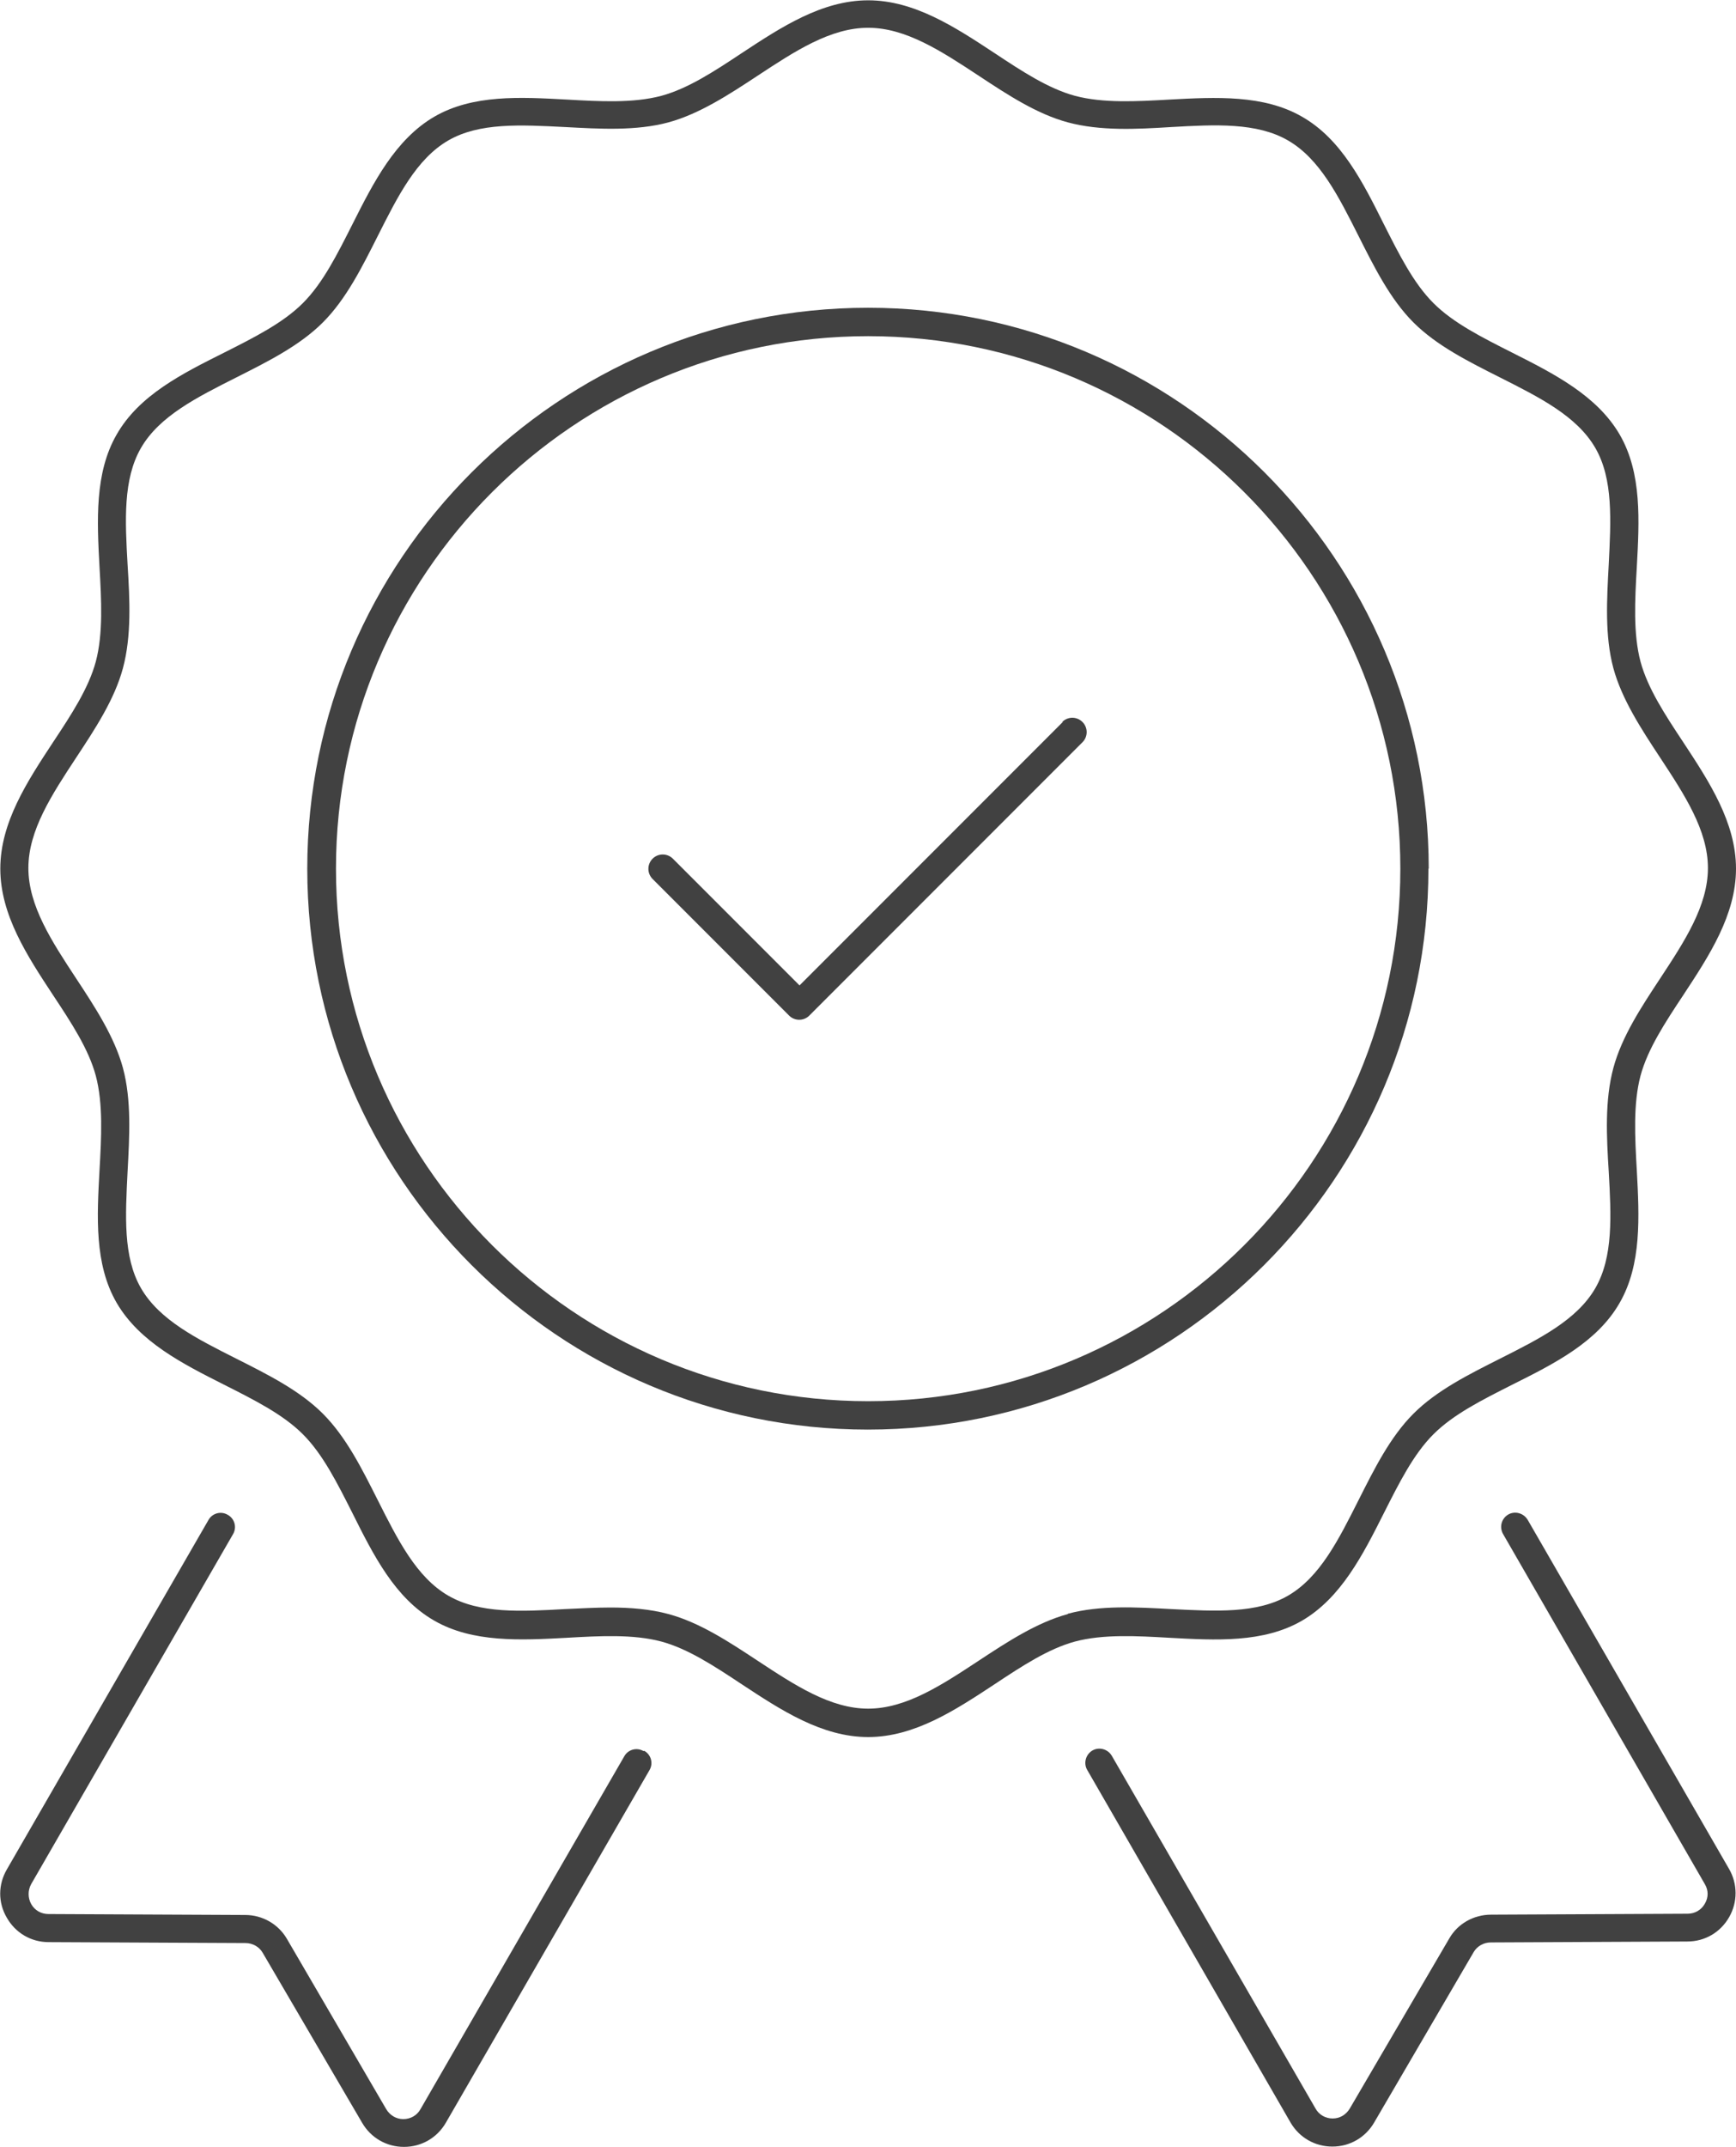
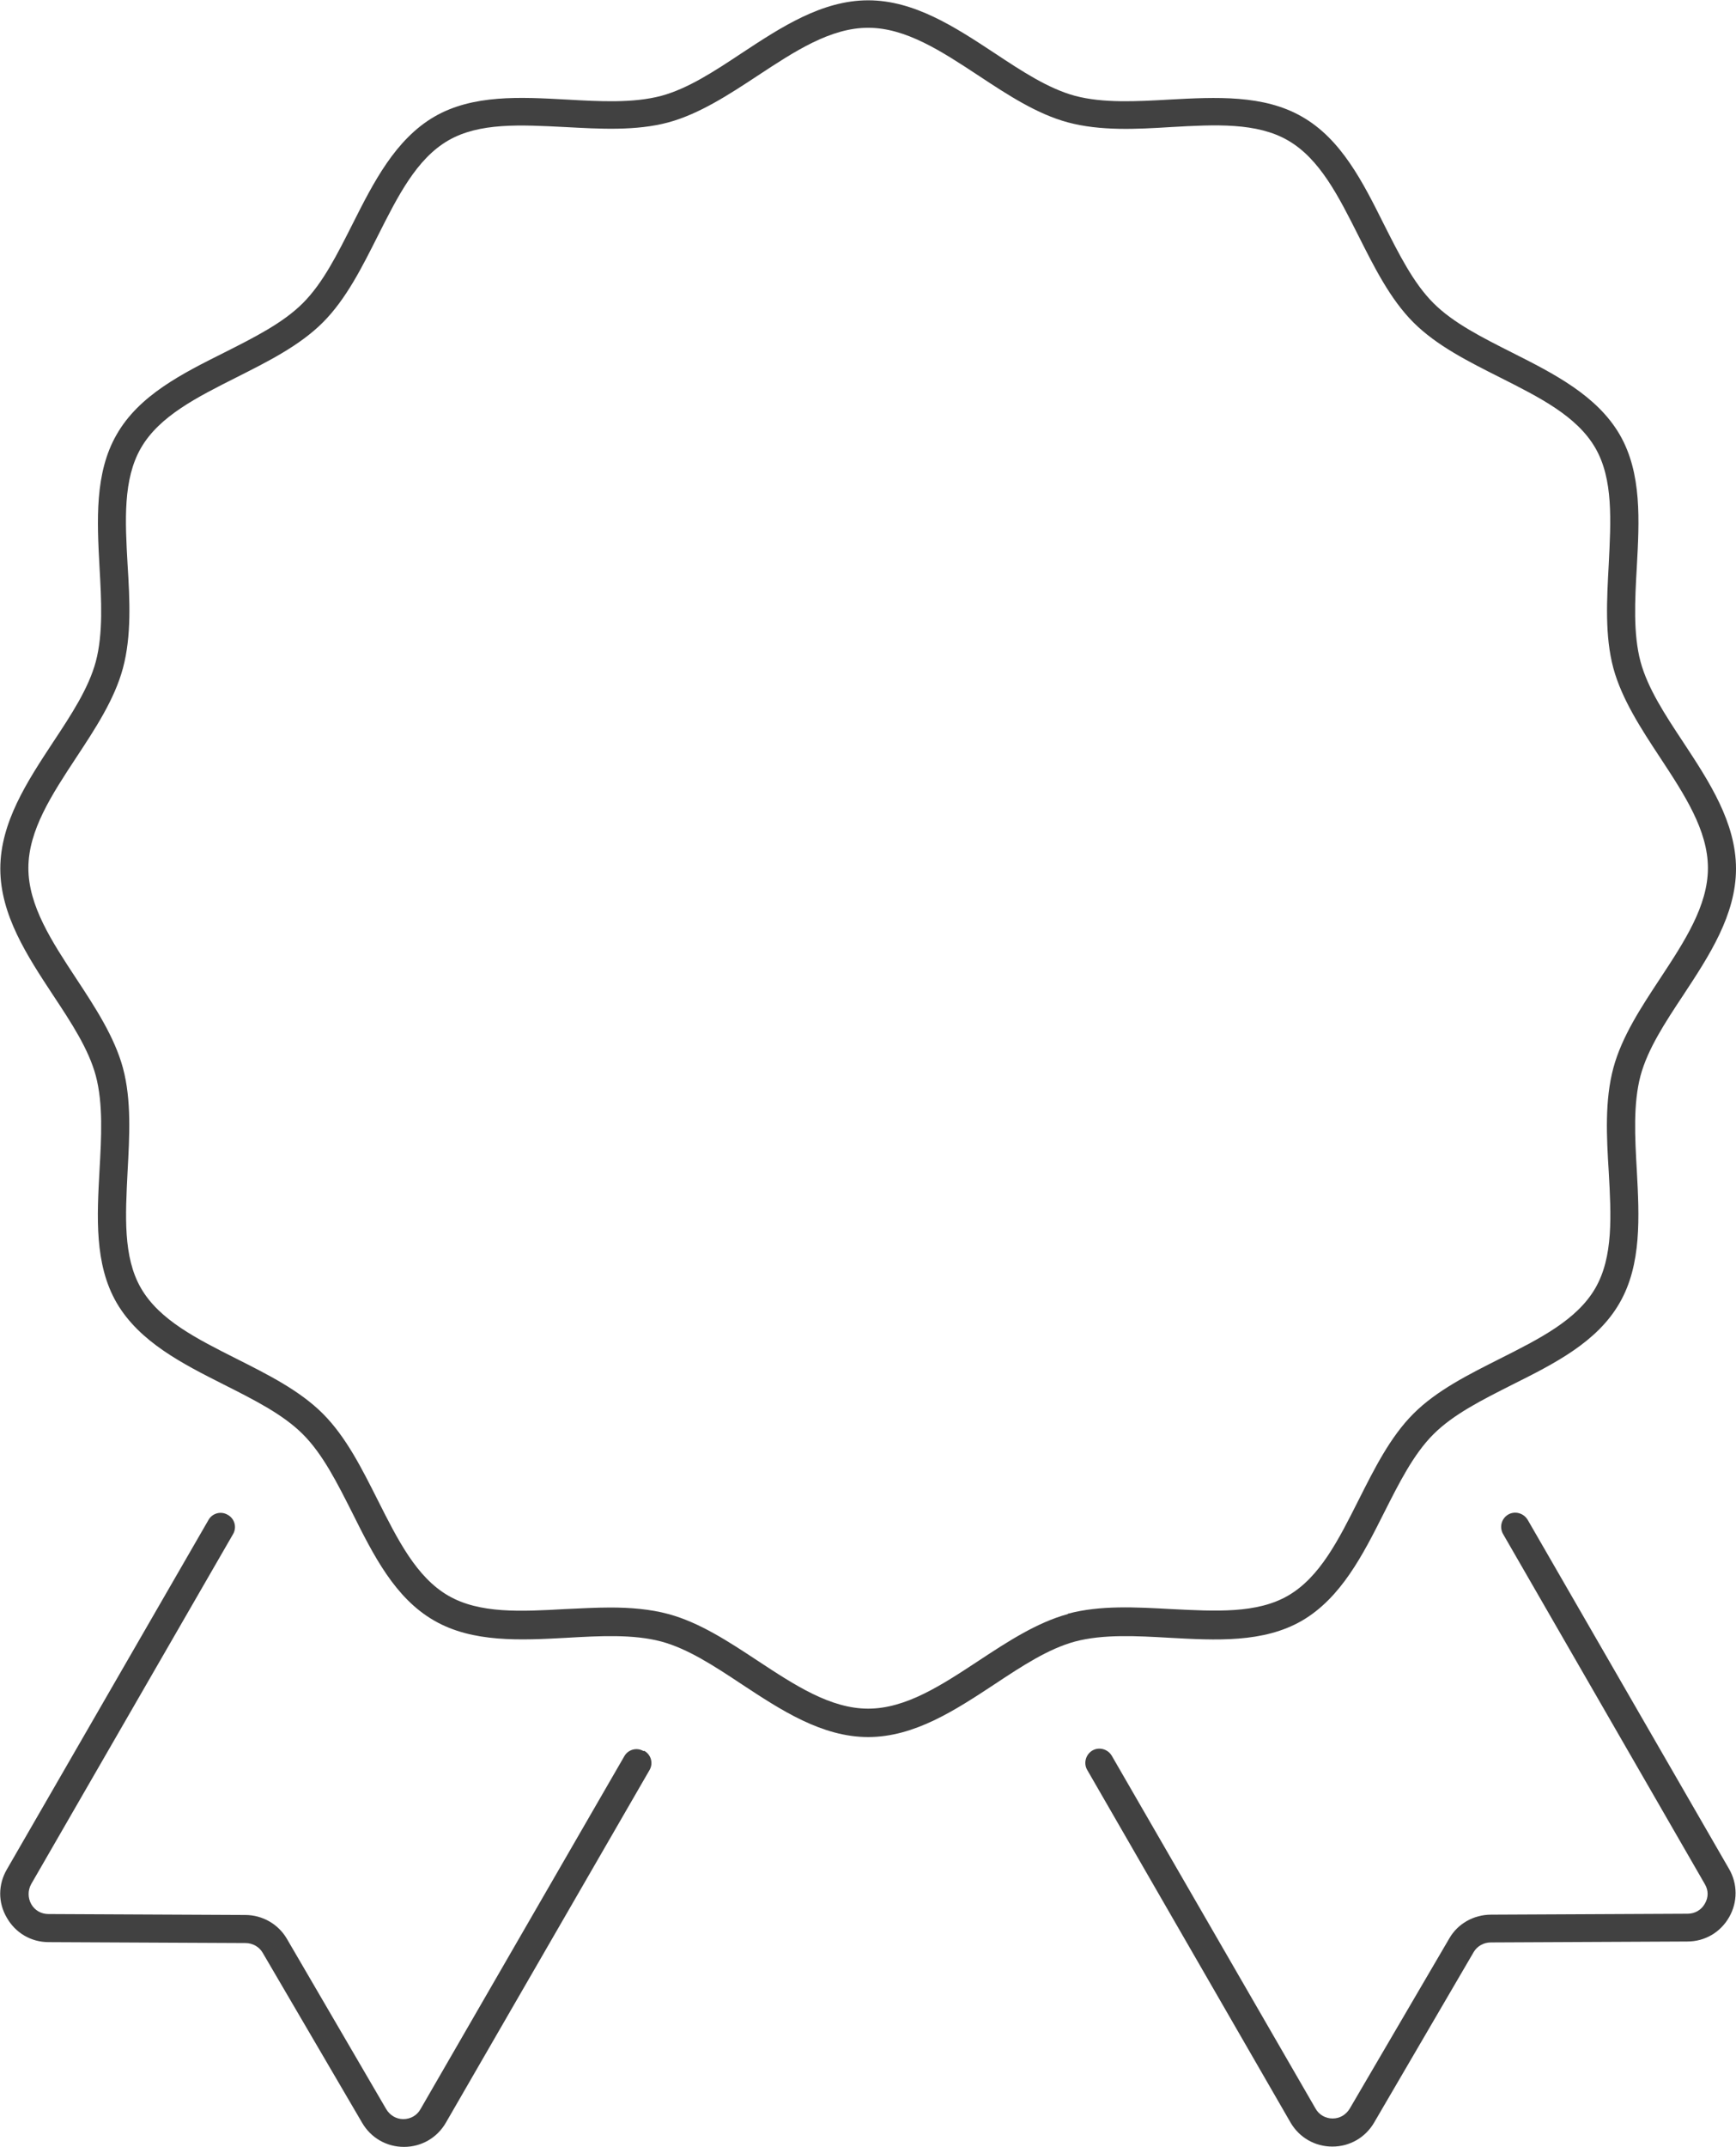
<svg xmlns="http://www.w3.org/2000/svg" id="Layer_1" viewBox="0 0 55.65 68.79">
  <defs>
    <style>.cls-1{fill:#414141;}</style>
  </defs>
  <path class="cls-1" d="M37.49,52.47c1.48.08,3.01.17,4.25-.55,1.25-.73,1.95-2.11,2.62-3.44.49-.97.95-1.89,1.59-2.53.64-.64,1.56-1.1,2.53-1.59,1.34-.67,2.72-1.36,3.44-2.62.71-1.23.63-2.76.55-4.25-.06-1.05-.12-2.13.12-3.03.23-.85.78-1.69,1.37-2.58.83-1.26,1.69-2.57,1.69-4.05s-.86-2.79-1.69-4.05c-.59-.89-1.14-1.73-1.37-2.58-.24-.9-.18-1.98-.12-3.03.08-1.48.17-3.01-.55-4.25-.73-1.25-2.11-1.95-3.44-2.62-.97-.49-1.89-.95-2.53-1.59-.64-.64-1.1-1.56-1.59-2.53-.67-1.34-1.36-2.72-2.62-3.44-1.23-.71-2.76-.63-4.25-.55-1.05.06-2.13.12-3.03-.12-.85-.23-1.69-.78-2.58-1.37-1.26-.83-2.57-1.69-4.05-1.69s-2.79.86-4.05,1.69c-.89.59-1.73,1.14-2.58,1.37-.9.24-1.98.18-3.03.12-1.48-.08-3.01-.17-4.25.55-1.25.73-1.95,2.11-2.62,3.44-.49.97-.95,1.89-1.59,2.53-.64.64-1.56,1.1-2.53,1.59-1.34.67-2.72,1.36-3.44,2.62-.71,1.23-.63,2.76-.55,4.25.06,1.05.12,2.13-.12,3.03-.23.85-.78,1.69-1.37,2.58-.83,1.26-1.69,2.57-1.69,4.05s.86,2.79,1.69,4.05c.59.89,1.14,1.73,1.37,2.58.24.9.18,1.98.12,3.03-.08,1.48-.17,3.01.55,4.25.73,1.25,2.11,1.95,3.44,2.62.97.49,1.89.95,2.53,1.59.64.64,1.1,1.56,1.59,2.53.67,1.34,1.36,2.72,2.62,3.44,1.23.71,2.77.63,4.25.55,1.05-.06,2.13-.12,3.03.12.85.23,1.69.78,2.58,1.37,1.26.83,2.57,1.69,4.05,1.69s2.79-.86,4.05-1.69c.89-.59,1.73-1.14,2.58-1.37.9-.24,1.98-.18,3.03-.12ZM34.23,51.71c-.99.27-1.94.89-2.85,1.49-1.2.79-2.34,1.54-3.55,1.54s-2.35-.75-3.55-1.54c-.91-.6-1.85-1.22-2.85-1.49-.59-.16-1.23-.21-1.87-.21-.48,0-.97.03-1.45.05-1.41.08-2.74.15-3.74-.43-1.02-.59-1.62-1.79-2.26-3.06-.5-.99-1.01-2.02-1.76-2.77s-1.78-1.26-2.77-1.76c-1.27-.64-2.47-1.24-3.06-2.26-.58-1-.5-2.33-.43-3.74.06-1.12.13-2.28-.15-3.32-.27-.99-.89-1.94-1.49-2.85-.79-1.2-1.54-2.34-1.54-3.55s.75-2.35,1.54-3.55c.6-.91,1.22-1.85,1.49-2.85.28-1.04.22-2.2.15-3.32-.08-1.41-.15-2.74.43-3.74.59-1.02,1.79-1.62,3.06-2.26.99-.5,2.02-1.01,2.77-1.76.75-.75,1.26-1.78,1.76-2.77.64-1.27,1.24-2.47,2.26-3.06,1-.58,2.33-.5,3.74-.43,1.12.06,2.28.13,3.32-.15.99-.27,1.94-.89,2.85-1.49,1.2-.79,2.34-1.54,3.55-1.54s2.35.75,3.55,1.54c.91.6,1.85,1.22,2.85,1.49,1.04.28,2.2.22,3.32.15,1.41-.08,2.74-.15,3.74.43,1.02.59,1.62,1.79,2.26,3.06.5.99,1.01,2.02,1.76,2.77s1.78,1.26,2.77,1.76c1.27.64,2.47,1.24,3.06,2.26.58,1,.5,2.33.43,3.74-.06,1.12-.13,2.28.15,3.32.27.99.89,1.94,1.49,2.85.79,1.2,1.54,2.34,1.54,3.55s-.75,2.35-1.54,3.55c-.6.91-1.22,1.85-1.49,2.85-.28,1.04-.22,2.2-.15,3.32.08,1.41.15,2.74-.43,3.74-.59,1.02-1.79,1.62-3.06,2.26-.99.5-2.02,1.01-2.77,1.76-.75.75-1.26,1.78-1.76,2.77-.64,1.27-1.24,2.47-2.26,3.06-1,.58-2.33.5-3.74.43-1.12-.06-2.28-.13-3.32.15Z" />
-   <path class="cls-1" d="M45.8,27.83c0-9.91-8.06-17.97-17.97-17.97S9.85,17.92,9.85,27.83s8.06,17.97,17.97,17.97,17.97-8.06,17.97-17.97ZM27.83,44.89c-9.41,0-17.06-7.65-17.06-17.06s7.65-17.06,17.06-17.06,17.06,7.65,17.06,17.06-7.65,17.06-17.06,17.06Z" />
-   <path class="cls-1" d="M34.07,23.13l-8.44,8.44-4.06-4.06c-.18-.18-.47-.18-.65,0-.18.18-.18.47,0,.65l4.38,4.38c.09.09.21.13.32.13s.23-.04.32-.13l8.76-8.76c.18-.18.18-.47,0-.65-.18-.18-.47-.18-.65,0Z" />
  <path class="cls-1" d="M48.97,48.69c-.13-.22-.41-.29-.62-.17-.22.13-.29.4-.17.62l6.47,11.22c.12.2.12.43,0,.63-.11.2-.32.32-.55.32l-6.3.03c-.56,0-1.07.29-1.34.76l-3.19,5.45c-.12.2-.32.32-.55.32h0c-.23,0-.44-.12-.55-.32l-6.53-11.3c-.13-.22-.41-.29-.62-.17-.22.13-.29.41-.17.62l6.52,11.3c.28.48.78.77,1.34.77h0c.56,0,1.06-.29,1.34-.77l3.19-5.46c.11-.19.32-.31.55-.31l6.3-.03c.56,0,1.06-.29,1.34-.78.28-.49.27-1.07,0-1.54l-6.47-11.21Z" />
  <path class="cls-1" d="M20.63,56.1c-.22-.13-.5-.05-.62.17l-6.53,11.3c-.11.2-.32.32-.55.32h0c-.23,0-.43-.12-.55-.32l-3.18-5.45c-.27-.47-.78-.77-1.34-.77l-6.31-.03c-.23,0-.44-.12-.55-.32-.11-.2-.11-.44,0-.64l6.47-11.21c.13-.22.05-.5-.17-.62-.22-.13-.5-.05-.62.17L.22,59.89c-.28.48-.29,1.06,0,1.55.28.49.78.78,1.34.78l6.31.03c.23,0,.44.12.55.31l3.19,5.45c.28.48.78.77,1.34.77h0c.56,0,1.06-.29,1.34-.77l6.53-11.3c.13-.22.05-.5-.17-.62Z" />
</svg>